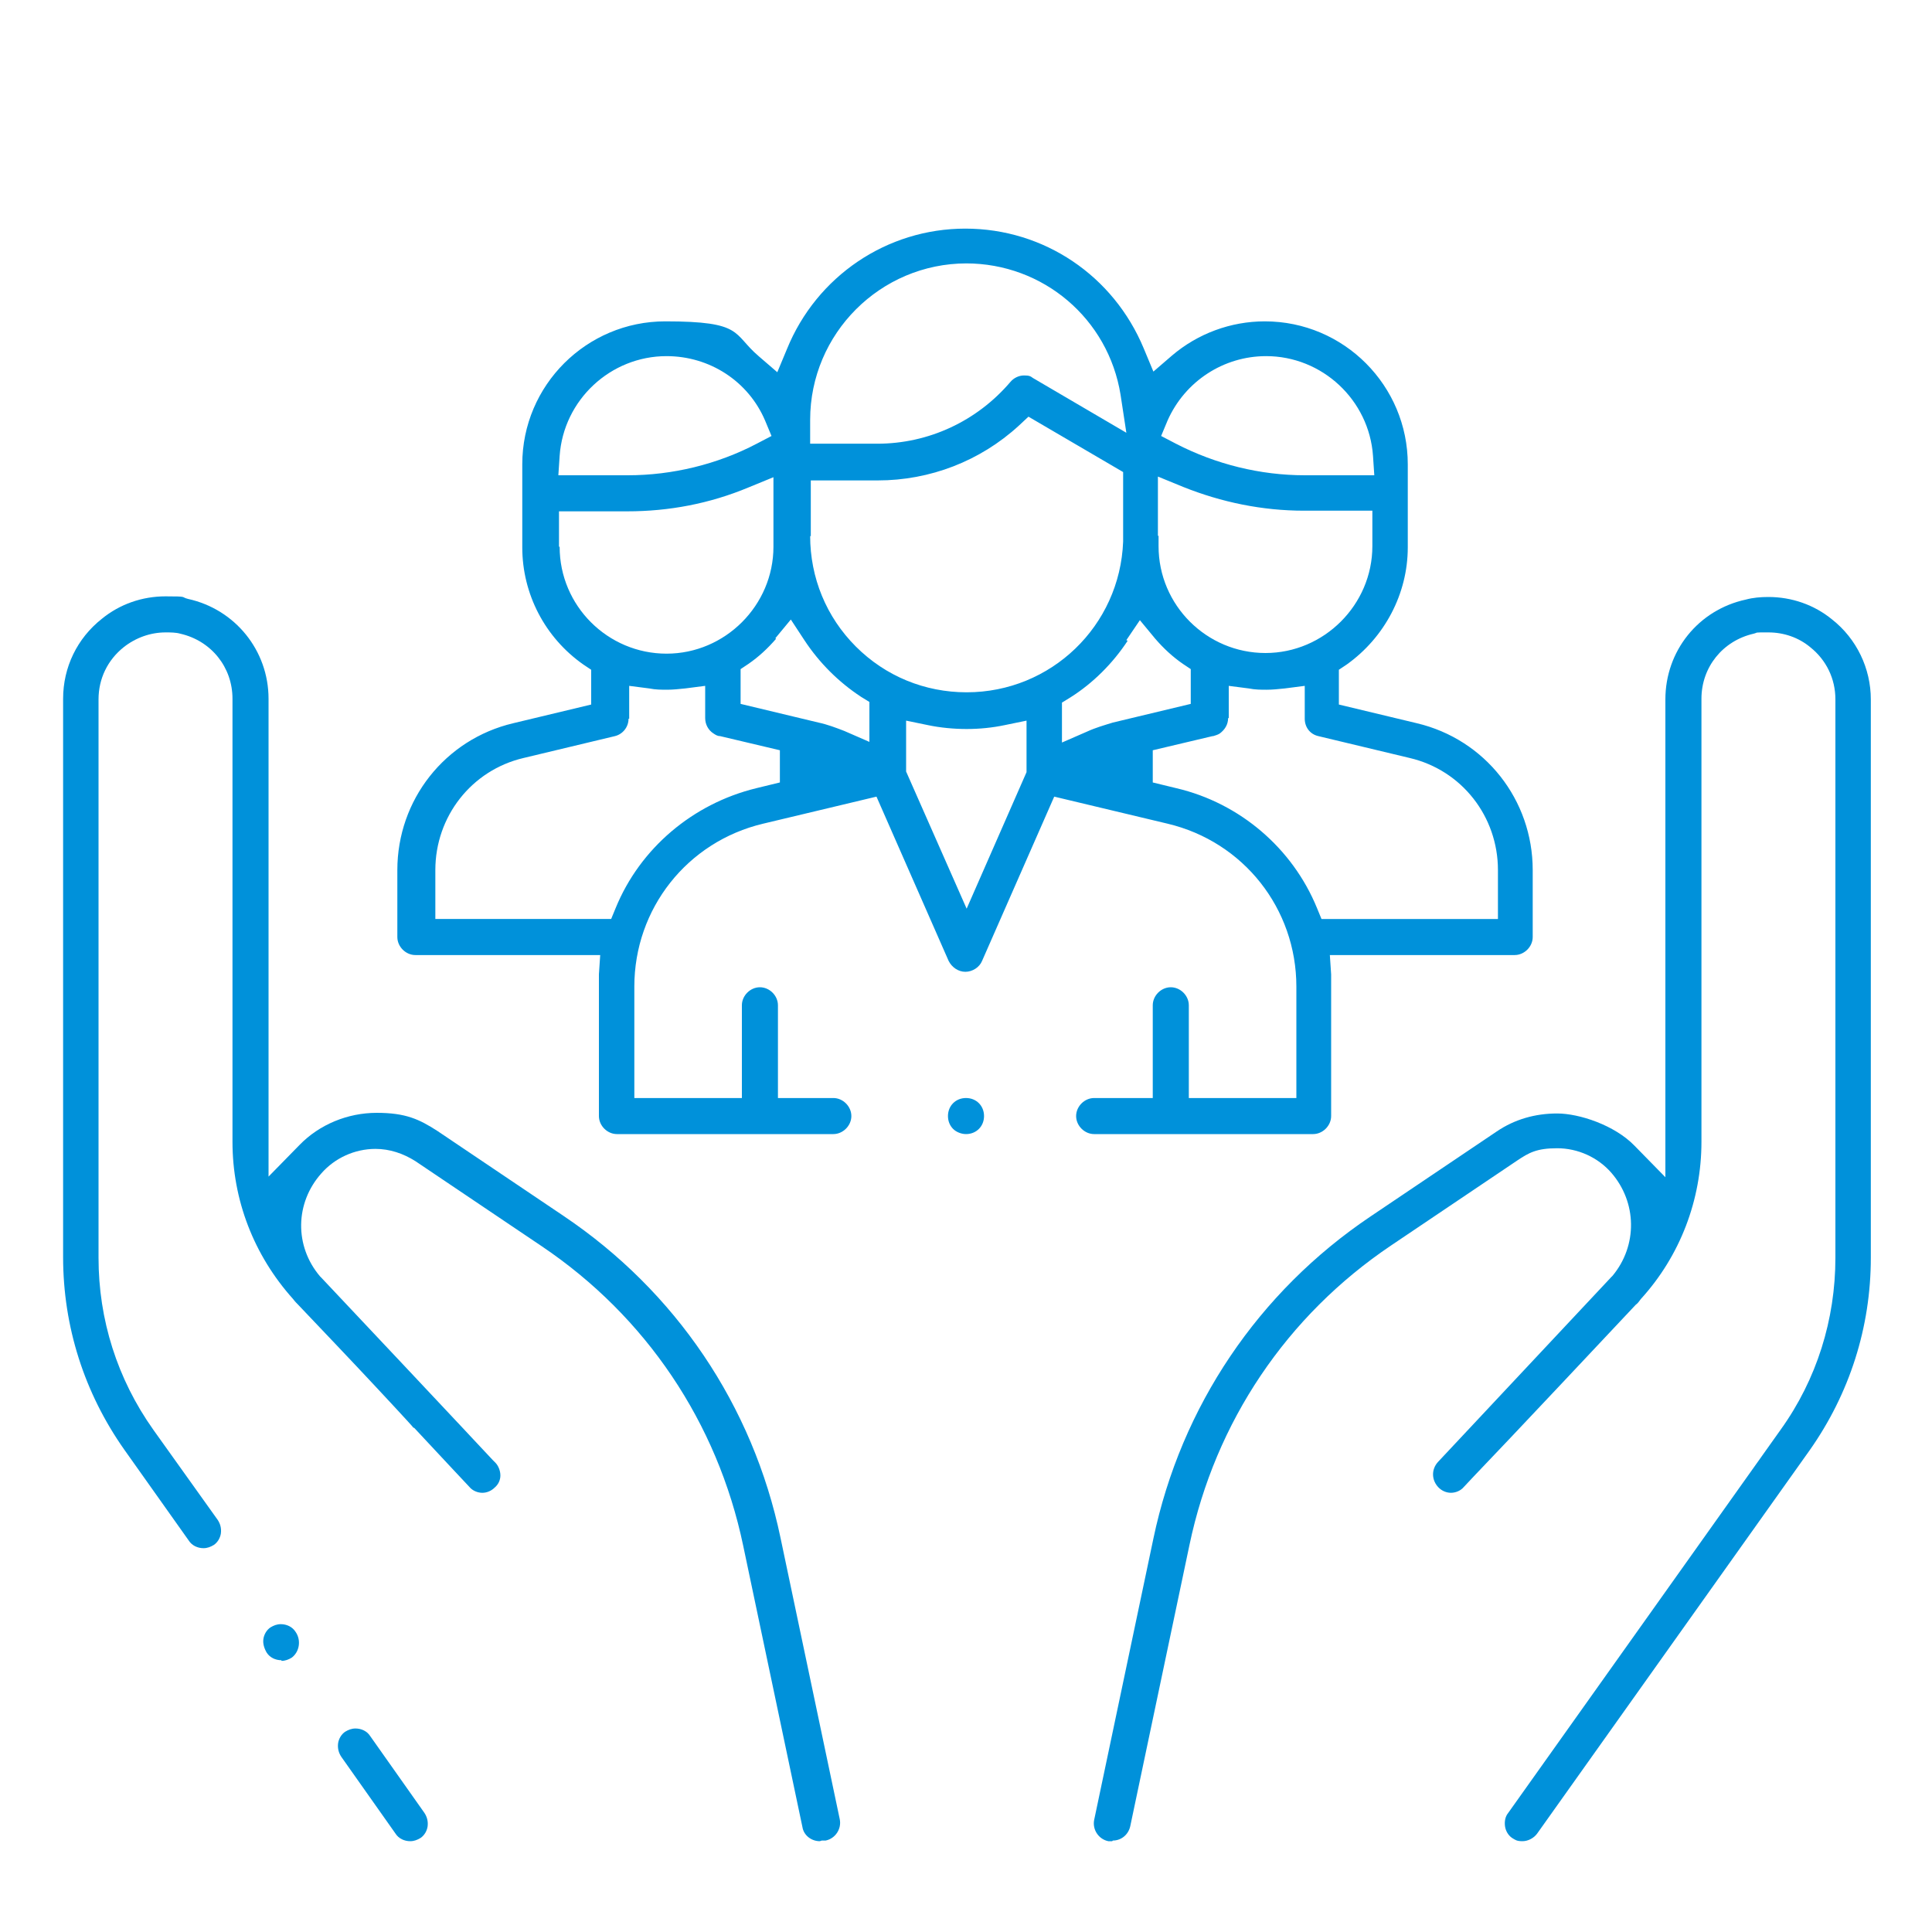
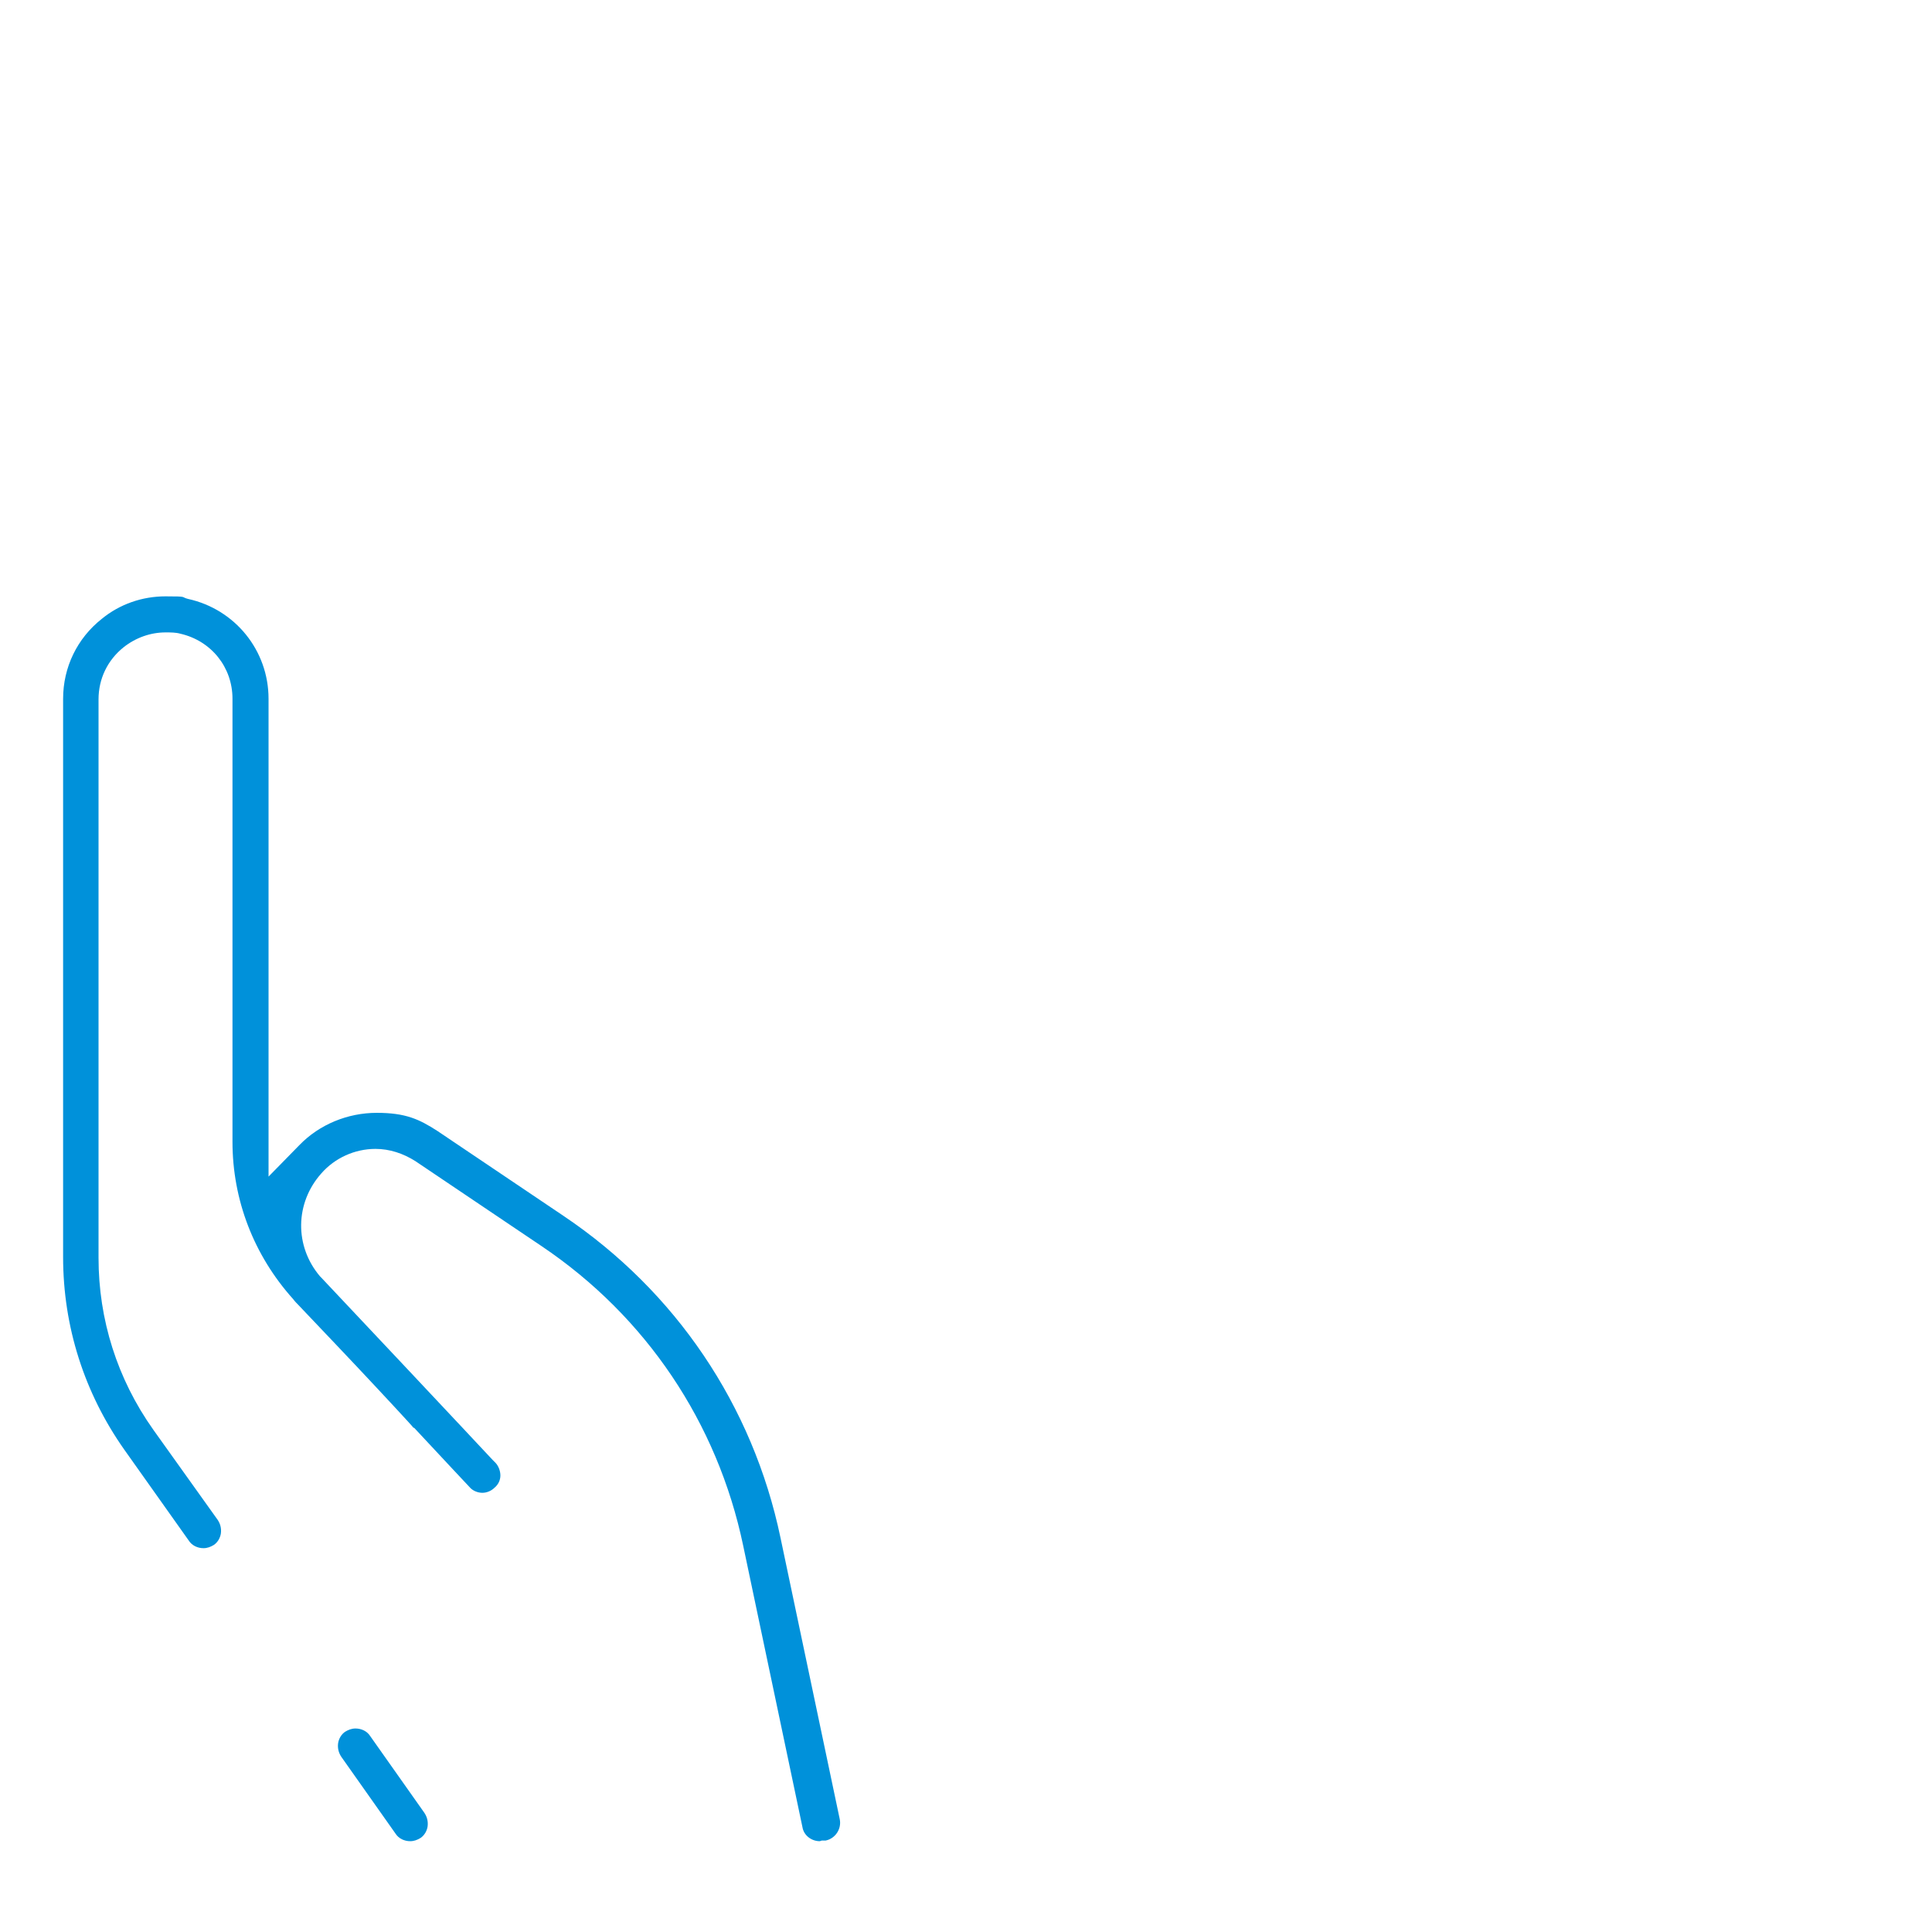
<svg xmlns="http://www.w3.org/2000/svg" id="Layer_1" data-name="Layer 1" version="1.1" viewBox="0 0 300 300">
  <defs>
    <style>
      .cls-1 {
        fill: #0091da;
        stroke-width: 0px;
      }
    </style>
  </defs>
  <g id="Artwork_90" data-name="Artwork 90">
    <g>
      <path class="cls-1" d="M63.7,285.9c-.9,0-1.8-.4-2.3-1.2l-8.4-11.9c-.4-.6-.6-1.3-.5-2.1.1-.7.5-1.4,1.1-1.8.5-.3,1-.5,1.6-.5.9,0,1.8.4,2.3,1.2l8.4,11.9c.4.6.6,1.3.5,2.1-.1.7-.5,1.4-1.1,1.8-.5.3-1,.5-1.6.5" />
      <path class="cls-1" d="M127.3,285.9c-1.3,0-2.5-.9-2.7-2.2l-9.2-43.7c-4-19.1-15.1-35.6-31.3-46.5l-19.6-13.2c-1.9-1.2-4-1.9-6.2-1.9-3.2,0-6.3,1.4-8.4,3.8-4.1,4.6-4.2,11.3-.2,16l.2.2,12.9,13.7c6.5,6.9,12.2,13,13.7,14.6l.4.4c.5.5.8,1.3.8,2,0,.7-.3,1.4-.9,1.9-.5.5-1.2.8-1.9.8s-1.5-.3-2-.9c0,0-4.6-4.9-8.6-9.2h-.1c0-.1-5.7-6.2-5.7-6.2-4.1-4.4-8.5-9-12.2-12.9-.2-.2-.5-.5-.8-.9h0c-6.1-6.8-9.4-15.4-9.4-24.4v-68.8c0-4.9-3.3-9-8.1-10.1-.7-.2-1.5-.2-2.3-.2-2.3,0-4.6.8-6.5,2.3-2.5,2-3.9,4.9-3.9,8.1v86.7c0,9.6,2.9,18.8,8.5,26.7l10,14c.4.6.6,1.3.5,2.1-.1.7-.5,1.4-1.1,1.8-.5.3-1,.5-1.6.5-.9,0-1.8-.4-2.3-1.2l-10-14.1c-6.2-8.8-9.5-19.1-9.5-29.9v-86.7c0-4.9,2.2-9.4,6-12.4,2.8-2.3,6.3-3.5,9.9-3.5s2.3.1,3.5.4c7.3,1.6,12.5,8,12.5,15.5v74.2l4.8-4.9c3.1-3.2,7.5-5,12-5s6.6,1,9.4,2.8l19.6,13.2c17.4,11.7,29.4,29.4,33.7,50l9.2,43.7c.3,1.5-.7,3-2.2,3.3-.2,0-.4,0-.6,0" />
-       <path class="cls-1" d="M43.7,257.8c-.9,0-1.8-.4-2.3-1.2h0c-.4-.7-.6-1.4-.5-2.1.1-.7.5-1.4,1.1-1.8.5-.3,1-.5,1.6-.5.9,0,1.8.4,2.3,1.2h0c.9,1.3.6,3.1-.6,4-.5.3-1,.5-1.6.5" />
-       <path class="cls-1" d="M172.7,285.9c-.2,0-.4,0-.6,0-1.5-.3-2.5-1.8-2.2-3.3l9.2-43.7c4.3-20.5,16.3-38.3,33.7-50l19.6-13.2c2.8-1.9,6-2.8,9.4-2.8s8.9,1.8,12,5l4.8,4.9v-74.2c0-7.5,5.1-13.9,12.5-15.5,1.1-.3,2.3-.4,3.5-.4,3.6,0,7.1,1.2,9.9,3.5,3.8,3,6,7.6,6,12.4v86.7c0,10.8-3.3,21.1-9.5,29.9l-42.3,59.5c-.5.7-1.4,1.2-2.3,1.2s-1.1-.2-1.6-.5c-.6-.4-1-1.1-1.1-1.8-.1-.7,0-1.5.5-2.1l42.3-59.5c5.6-7.8,8.5-17.1,8.5-26.7v-86.7c0-3.2-1.4-6.1-3.9-8.1-1.8-1.5-4.1-2.3-6.5-2.3s-1.5,0-2.3.2c-4.8,1.1-8.1,5.2-8.1,10.1v68.8c0,9-3.3,17.7-9.4,24.4h0c-.3.4-.5.7-.8.9-3.1,3.3-20,21.3-25.2,26.7l-1.5,1.6c-.5.6-1.3.9-2,.9s-1.4-.3-1.9-.8c-1.1-1.1-1.2-2.8-.1-4,0,0,26.9-28.7,26.9-28.7l.2-.2c3.9-4.7,3.8-11.4-.2-16-2.1-2.4-5.2-3.8-8.4-3.8s-4.4.7-6.2,1.9l-19.6,13.2c-16.2,10.9-27.3,27.4-31.3,46.5l-9.2,43.7c-.3,1.3-1.4,2.2-2.7,2.2" />
-       <path class="cls-1" d="M169.9,176.1c-1.5,0-2.8-1.3-2.8-2.8s1.3-2.8,2.8-2.8h9.1v-14.4c0-1.5,1.3-2.8,2.8-2.8s2.8,1.3,2.8,2.8v14.4h16.7v-17.3c0-12.1-8.2-22.5-20-25.3l-17.6-4.2-11.2,25.5c-.4,1-1.5,1.7-2.6,1.7s-2.1-.7-2.6-1.7l-11.2-25.5-17.6,4.2c-11.8,2.8-20,13.2-20,25.3v17.3h16.7v-14.4c0-1.5,1.3-2.8,2.8-2.8s2.8,1.3,2.8,2.8v14.4h8.6c1.5,0,2.8,1.3,2.8,2.8s-1.3,2.8-2.8,2.8h-33.6c-1.5,0-2.8-1.3-2.8-2.8v-20.1c0-.6,0-1.2,0-1.9l.2-3h-28.7c-1.5,0-2.8-1.3-2.8-2.8v-10.4c0-10.9,7.4-20.3,18-22.8l12.1-2.9v-5.4l-1.2-.8c-6-4.2-9.5-11-9.5-18.2v-12.9c0-12.3,10-22.2,22.2-22.2s10.4,1.9,14.5,5.4l2.9,2.5,1.5-3.6c4.6-11.3,15.5-18.7,27.7-18.7s23,7.3,27.7,18.6l1.5,3.6,2.9-2.5c4-3.4,9.1-5.3,14.4-5.3,12.3,0,22.2,10,22.2,22.2v12.9c0,7.2-3.6,14-9.5,18.2l-1.2.8v5.4l12.1,2.9c10.6,2.5,18,11.9,18,22.8v10.4c0,1.5-1.3,2.8-2.8,2.8h-28.7l.2,3c0,.7,0,1.3,0,1.9v20.1c0,1.5-1.3,2.8-2.8,2.8h-34.2ZM190.7,111.5c0,1-.5,1.8-1.3,2.4-.3.2-.7.3-1,.4h-.1s-9.3,2.2-9.3,2.2v5s3.7.9,3.7.9c9.8,2.3,18,9.3,21.8,18.6l.7,1.7h27.4v-7.6c0-8.3-5.6-15.5-13.7-17.4l-14.2-3.4c-1.3-.3-2.1-1.4-2.1-2.7v-5.1l-3.1.4c-1,.1-1.9.2-2.8.2s-1.8,0-2.8-.2l-3.1-.4v5ZM97.6,111.6c0,1.3-.9,2.4-2.1,2.7l-14.2,3.4c-8.1,1.9-13.7,9.1-13.7,17.4v7.6h27.3l.7-1.7c3.8-9.3,12-16.2,21.8-18.6l3.7-.9v-5l-9.3-2.2c-.4,0-.7-.2-1-.4-.8-.5-1.3-1.4-1.3-2.4v-.2s0-4.8,0-4.8l-3.1.4c-1,.1-1.9.2-2.8.2s-1.8,0-2.8-.2l-3.1-.4v5.1ZM140.7,119.8l9.4,21.3,9.3-21.2v-8l-3.4.7c-1.9.4-3.9.6-5.9.6s-4.1-.2-6-.6l-3.4-.7v8ZM175.1,99.5c-2.3,3.5-5.4,6.6-8.9,8.8l-1.3.8v6.2l3.9-1.7c1.3-.6,2.7-1,4-1.4l12.1-2.9v-5.4l-1.2-.8c-1.6-1.1-3-2.4-4.3-3.9l-2.4-2.9-2.1,3.1ZM120.5,99.2c-1.3,1.5-2.7,2.8-4.3,3.9l-1.2.8v5.4l12.1,2.9c1.4.3,2.7.8,4,1.3l3.9,1.7v-6.2l-1.3-.8c-3.5-2.3-6.5-5.3-8.8-8.8l-2.1-3.2-2.4,2.9ZM125.8,83.2c0,6.5,2.5,12.6,7.1,17.2,4.6,4.6,10.7,7.1,17.2,7.1,13.1,0,23.8-10.3,24.3-23.4v-10.8s-14.7-8.6-14.7-8.6l-1.5,1.4c-6,5.5-13.8,8.5-21.9,8.5h-10.4v8.7ZM179.9,83.2c0,.1,0,.3,0,.4v.3s0,.9,0,.9c0,9.2,7.5,16.6,16.6,16.6s16.6-7.5,16.6-16.6v-5.5h-10.6c-6.5,0-12.8-1.3-18.8-3.7l-3.9-1.6v9.2ZM86.9,84.9c0,9.2,7.5,16.6,16.6,16.6s16.6-7.5,16.6-16.6v-10.8l-3.9,1.6c-6,2.5-12.3,3.7-18.8,3.7h-10.6v5.5ZM196.6,55.3c-6.6,0-12.6,3.9-15.3,10l-1,2.4,2.3,1.2c6.2,3.2,13.1,4.9,20,4.9h10.8l-.2-3c-.6-8.7-7.9-15.5-16.6-15.5M103.5,55.3c-8.7,0-16,6.8-16.6,15.5l-.2,3h10.8c6.9,0,13.9-1.7,20-4.9l2.3-1.2-1-2.4c-2.6-6.1-8.6-10-15.3-10M150.1,40.9c-13.4,0-24.3,10.9-24.3,24.3v3.7h10.4c8,0,15.5-3.5,20.7-9.6.5-.6,1.3-1,2.1-1s1,.1,1.4.4l14.5,8.5-.9-5.9c-1.9-11.8-12-20.4-24-20.4" />
-       <path class="cls-1" d="M150,176.1c-.7,0-1.5-.3-2-.8s-.8-1.2-.8-2,.3-1.5.8-2c.5-.5,1.2-.8,2-.8s1.5.3,2,.8c.5.5.8,1.2.8,2s-.3,1.5-.8,2c-.5.5-1.2.8-2,.8" />
    </g>
  </g>
</svg>